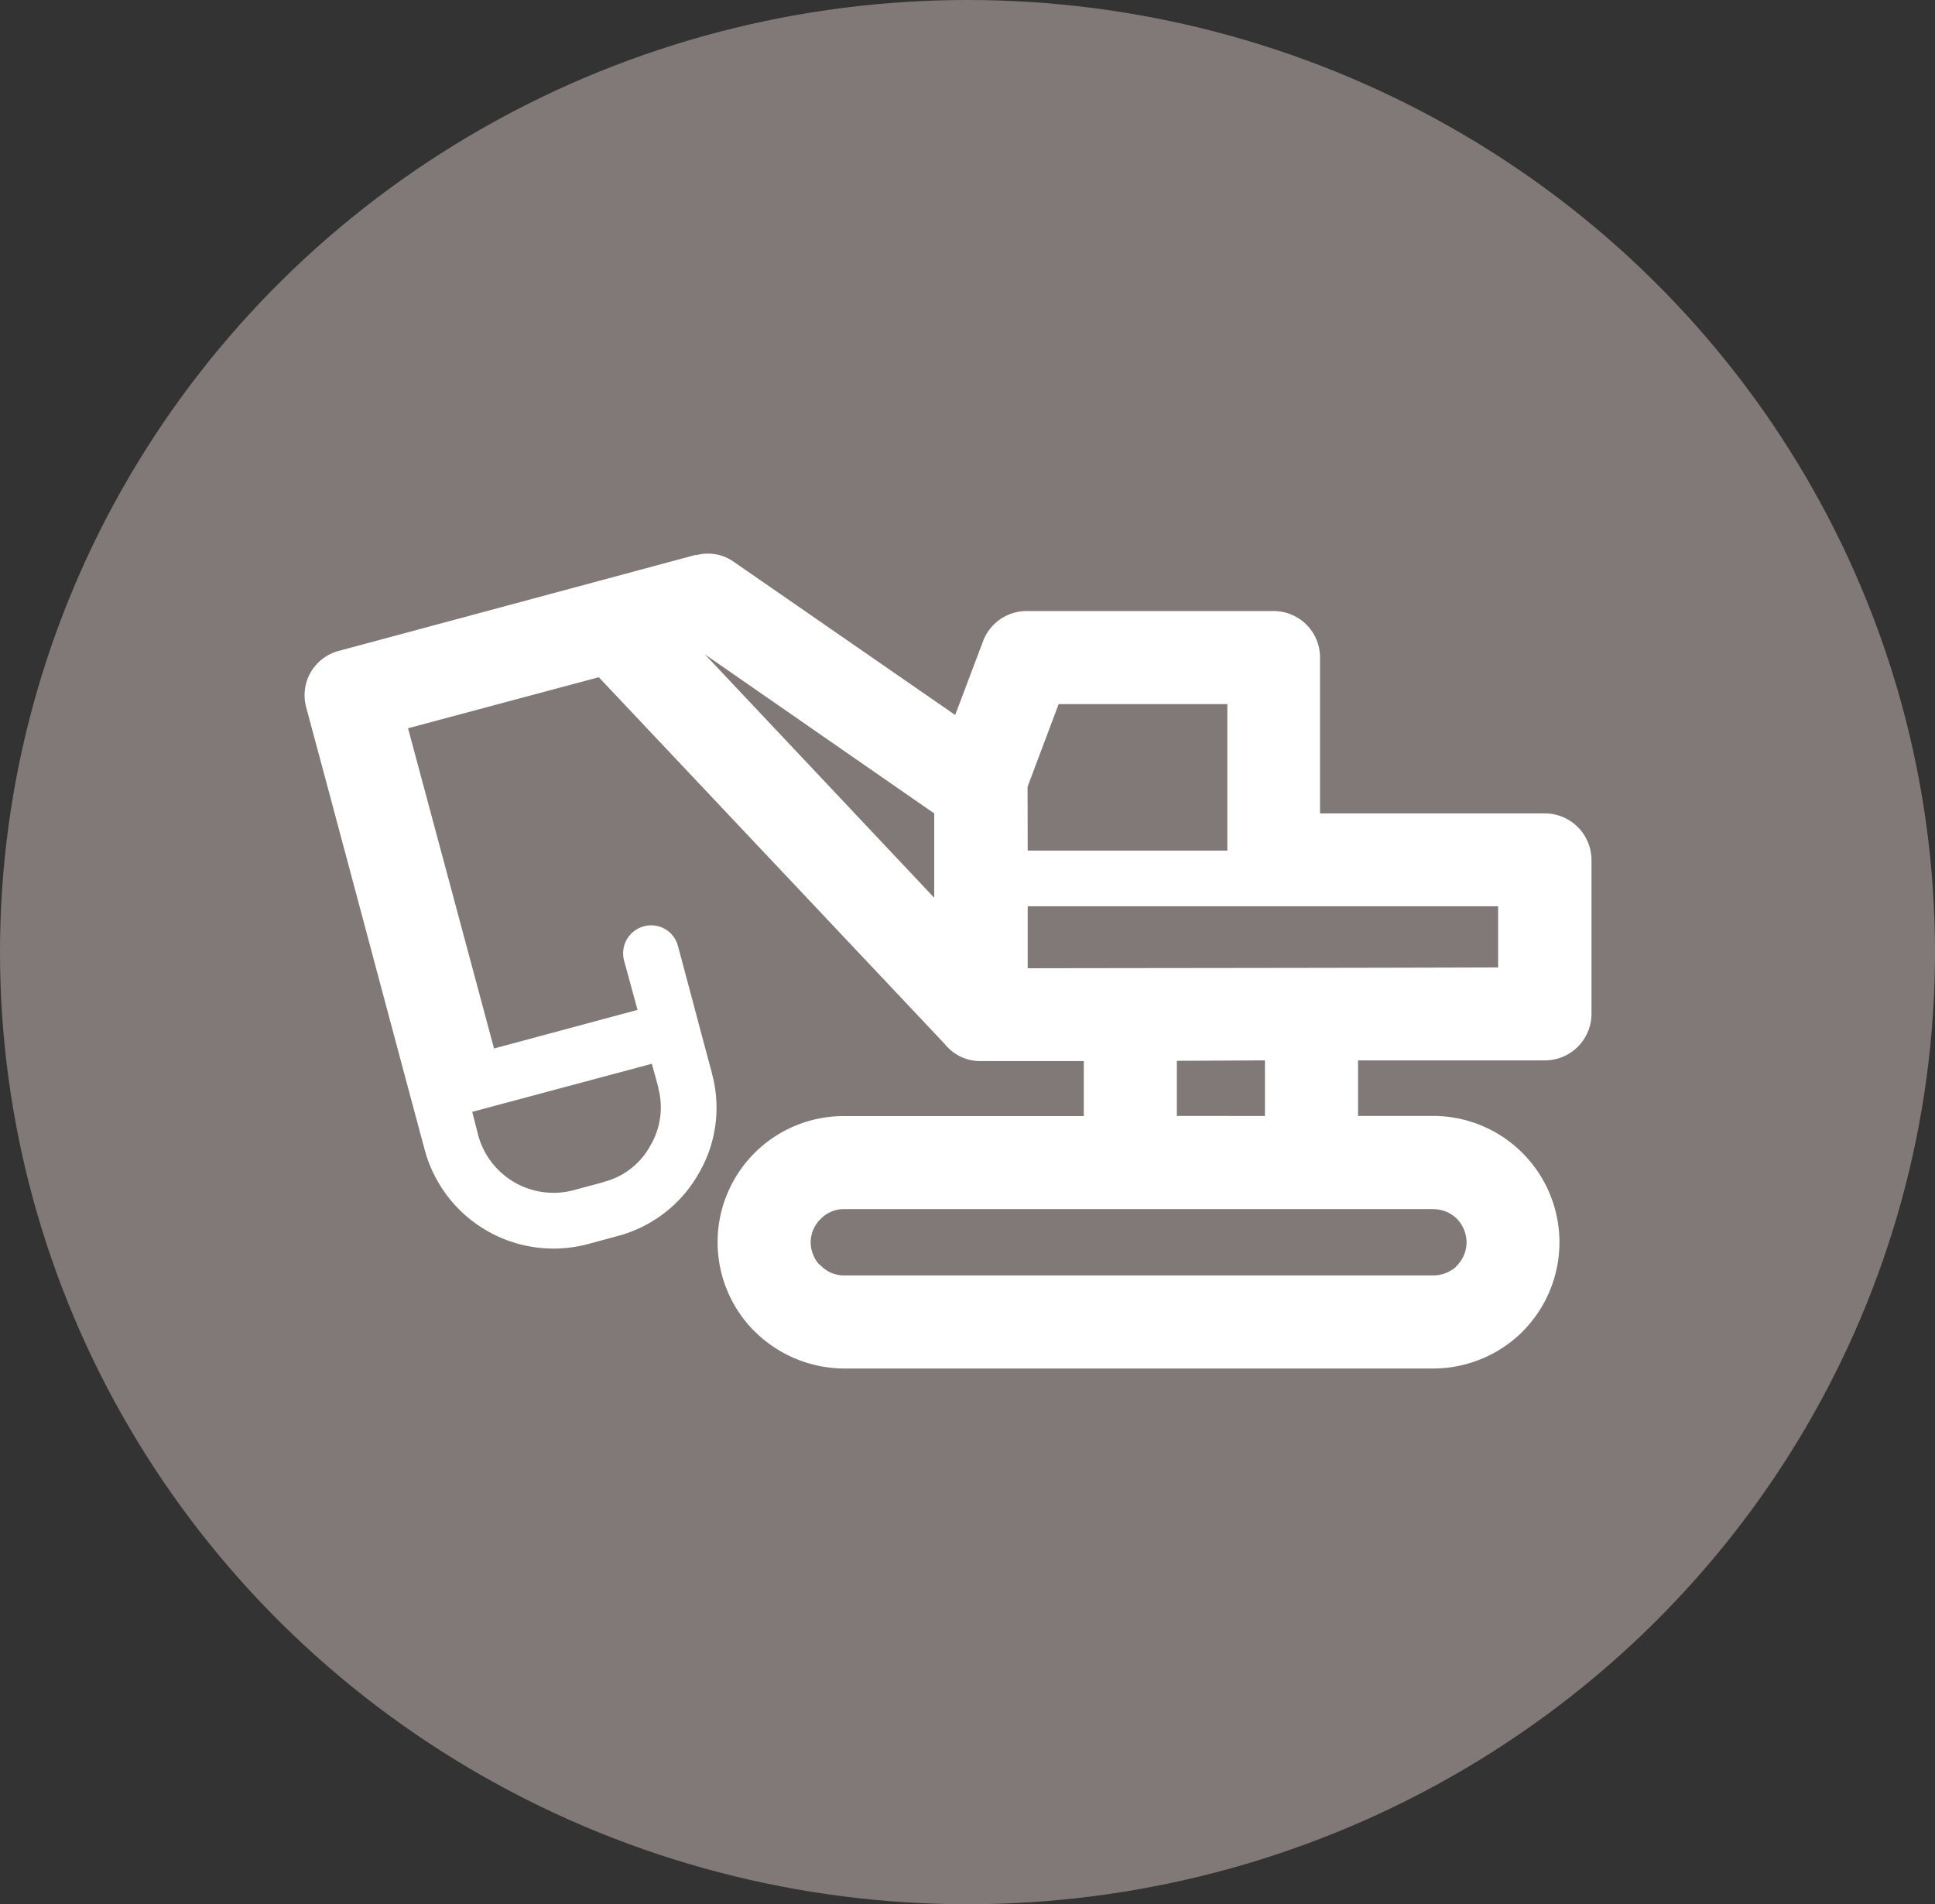
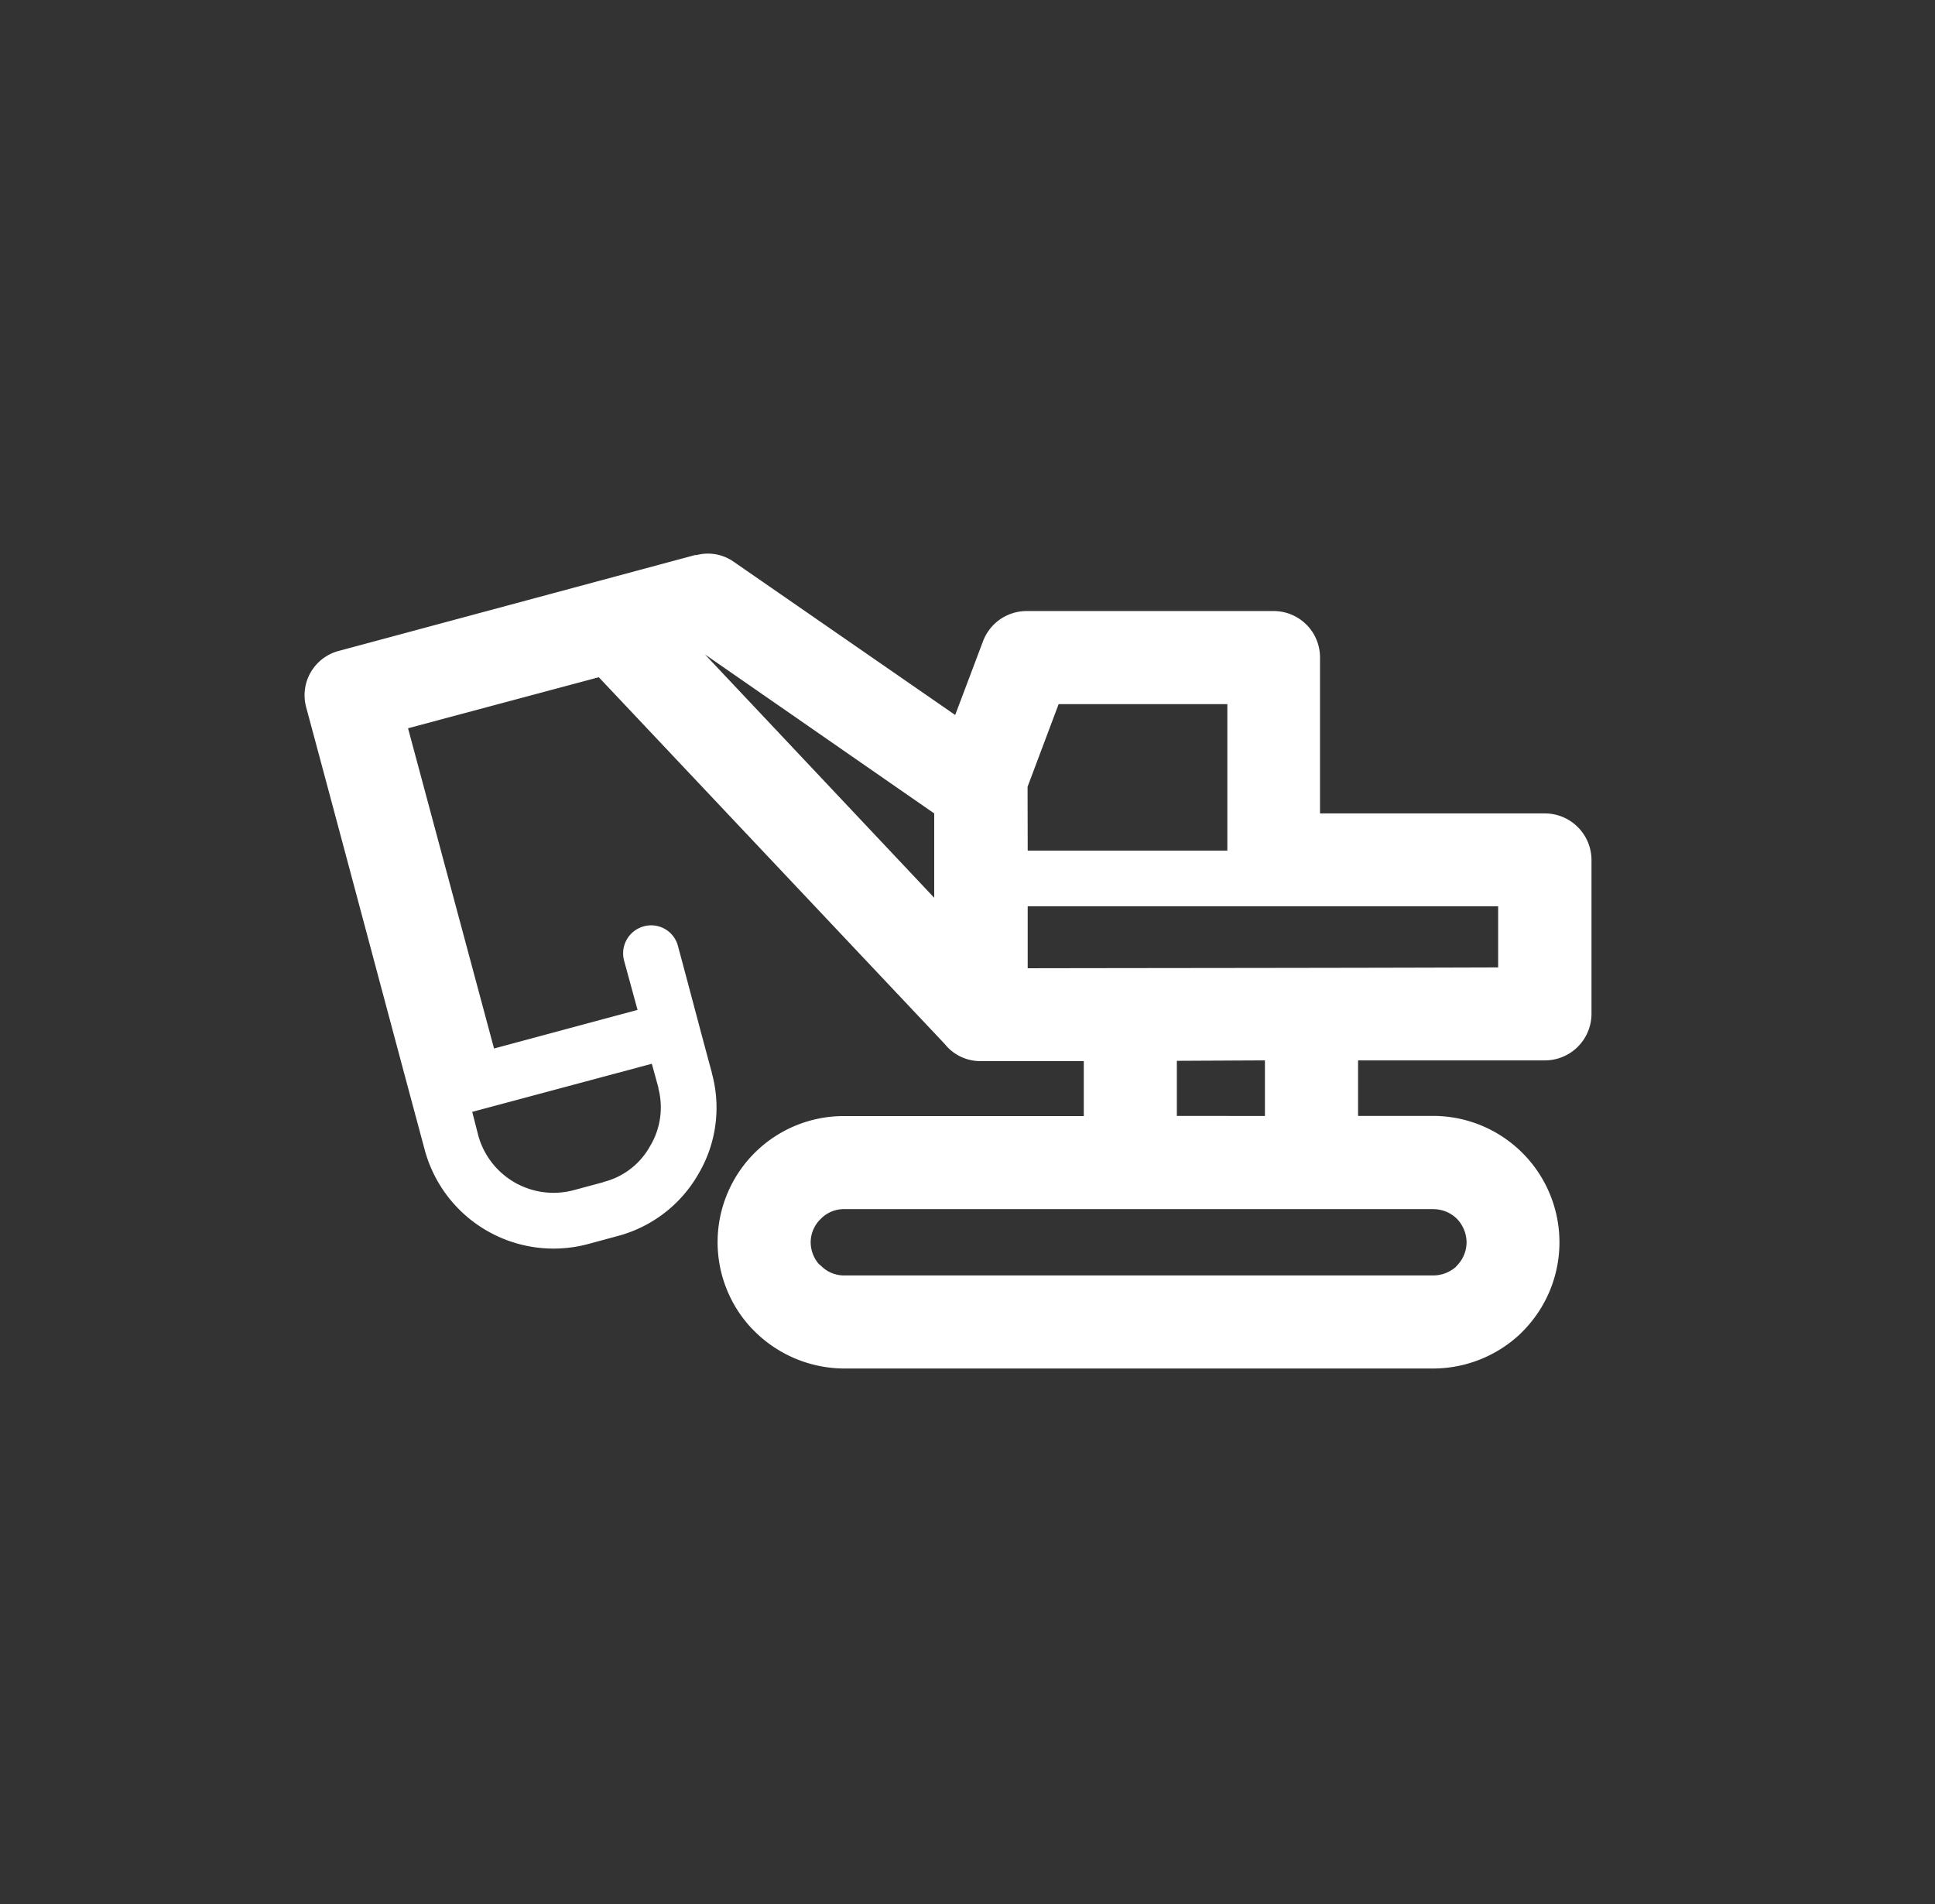
<svg xmlns="http://www.w3.org/2000/svg" id="picto-demolition" width="63" height="62" viewBox="0 0 63 62">
  <rect x="0" y="0" width="63" height="62" fill="#333333" stroke="none" />
  <defs>
    <clipPath id="clip-path">
      <rect id="Rectangle_38" data-name="Rectangle 38" width="41.9" height="26.532" fill="none" />
    </clipPath>
  </defs>
-   <ellipse id="Ellipse_7" data-name="Ellipse 7" cx="31.5" cy="31" rx="31.5" ry="31" fill="#817977" />
  <g id="Groupe_88" data-name="Groupe 88" transform="translate(9.916 18.022)">
    <g id="Groupe_81" data-name="Groupe 81" transform="translate(0 0)" clip-path="url(#clip-path)">
      <path id="Tracé_64" data-name="Tracé 64" d="M20.845,15.968,9.58,4.025,3.369,5.686l2.8,10.427,4.672-1.257L10.4,13.24a.911.911,0,0,1,.651-1.106.9.9,0,0,1,1.106.642c.373,1.38.733,2.764,1.106,4.134v.014a4.238,4.238,0,0,1-.437,3.269,4.293,4.293,0,0,1-2.618,2.022l-.993.269a4.345,4.345,0,0,1-5.3-3.06C2.622,14.616,1.347,9.807.054,5.008A1.492,1.492,0,0,1,1.129,3.164L12.74.04V.054a1.46,1.46,0,0,1,1.243.219l7.2,4.981.906-2.4a1.517,1.517,0,0,1,1.416-.984H31.55A1.51,1.51,0,0,1,33.061,3.4V8.459h7.326A1.52,1.52,0,0,1,41.9,9.971v5.013A1.518,1.518,0,0,1,40.388,16.5H34.3v1.808h2.459a4.115,4.115,0,0,1,2.9,7.017l-.091.091a4.145,4.145,0,0,1-2.809,1.116H17.566a4.16,4.16,0,0,1-2.91-1.207l-.1-.1a4.106,4.106,0,0,1,3.005-6.912h7.809V16.523H22.01a1.475,1.475,0,0,1-1.166-.556m2.7-4.485h0V13.5c5.1-.009,10.227-.009,15.317-.027v-1.99Zm0-1.812h6.5V4.9H24.551L23.54,7.59ZM11.306,16.61h0L5.459,18.176l.2.783a2.544,2.544,0,0,0,3.087,1.771l.965-.26.032-.014a2.4,2.4,0,0,0,1.507-1.166,2.448,2.448,0,0,0,.269-1.881v-.027Zm19.962,1.7h0V16.5h-.059l-2.809.014v1.794Zm5.487,3.033H17.566a1.044,1.044,0,0,0-.756.314,1.06,1.06,0,0,0-.332.765,1.093,1.093,0,0,0,.264.706l.068.055a1.048,1.048,0,0,0,.756.319H36.754a1.125,1.125,0,0,0,.719-.269l.046-.05a1.1,1.1,0,0,0,.314-.76,1.121,1.121,0,0,0-.314-.765,1.089,1.089,0,0,0-.765-.314M20.5,8.459h0L13.036,3.282,20.5,11.205Z" transform="translate(0 0.003)" fill="#fff" />
    </g>
  </g>
</svg>